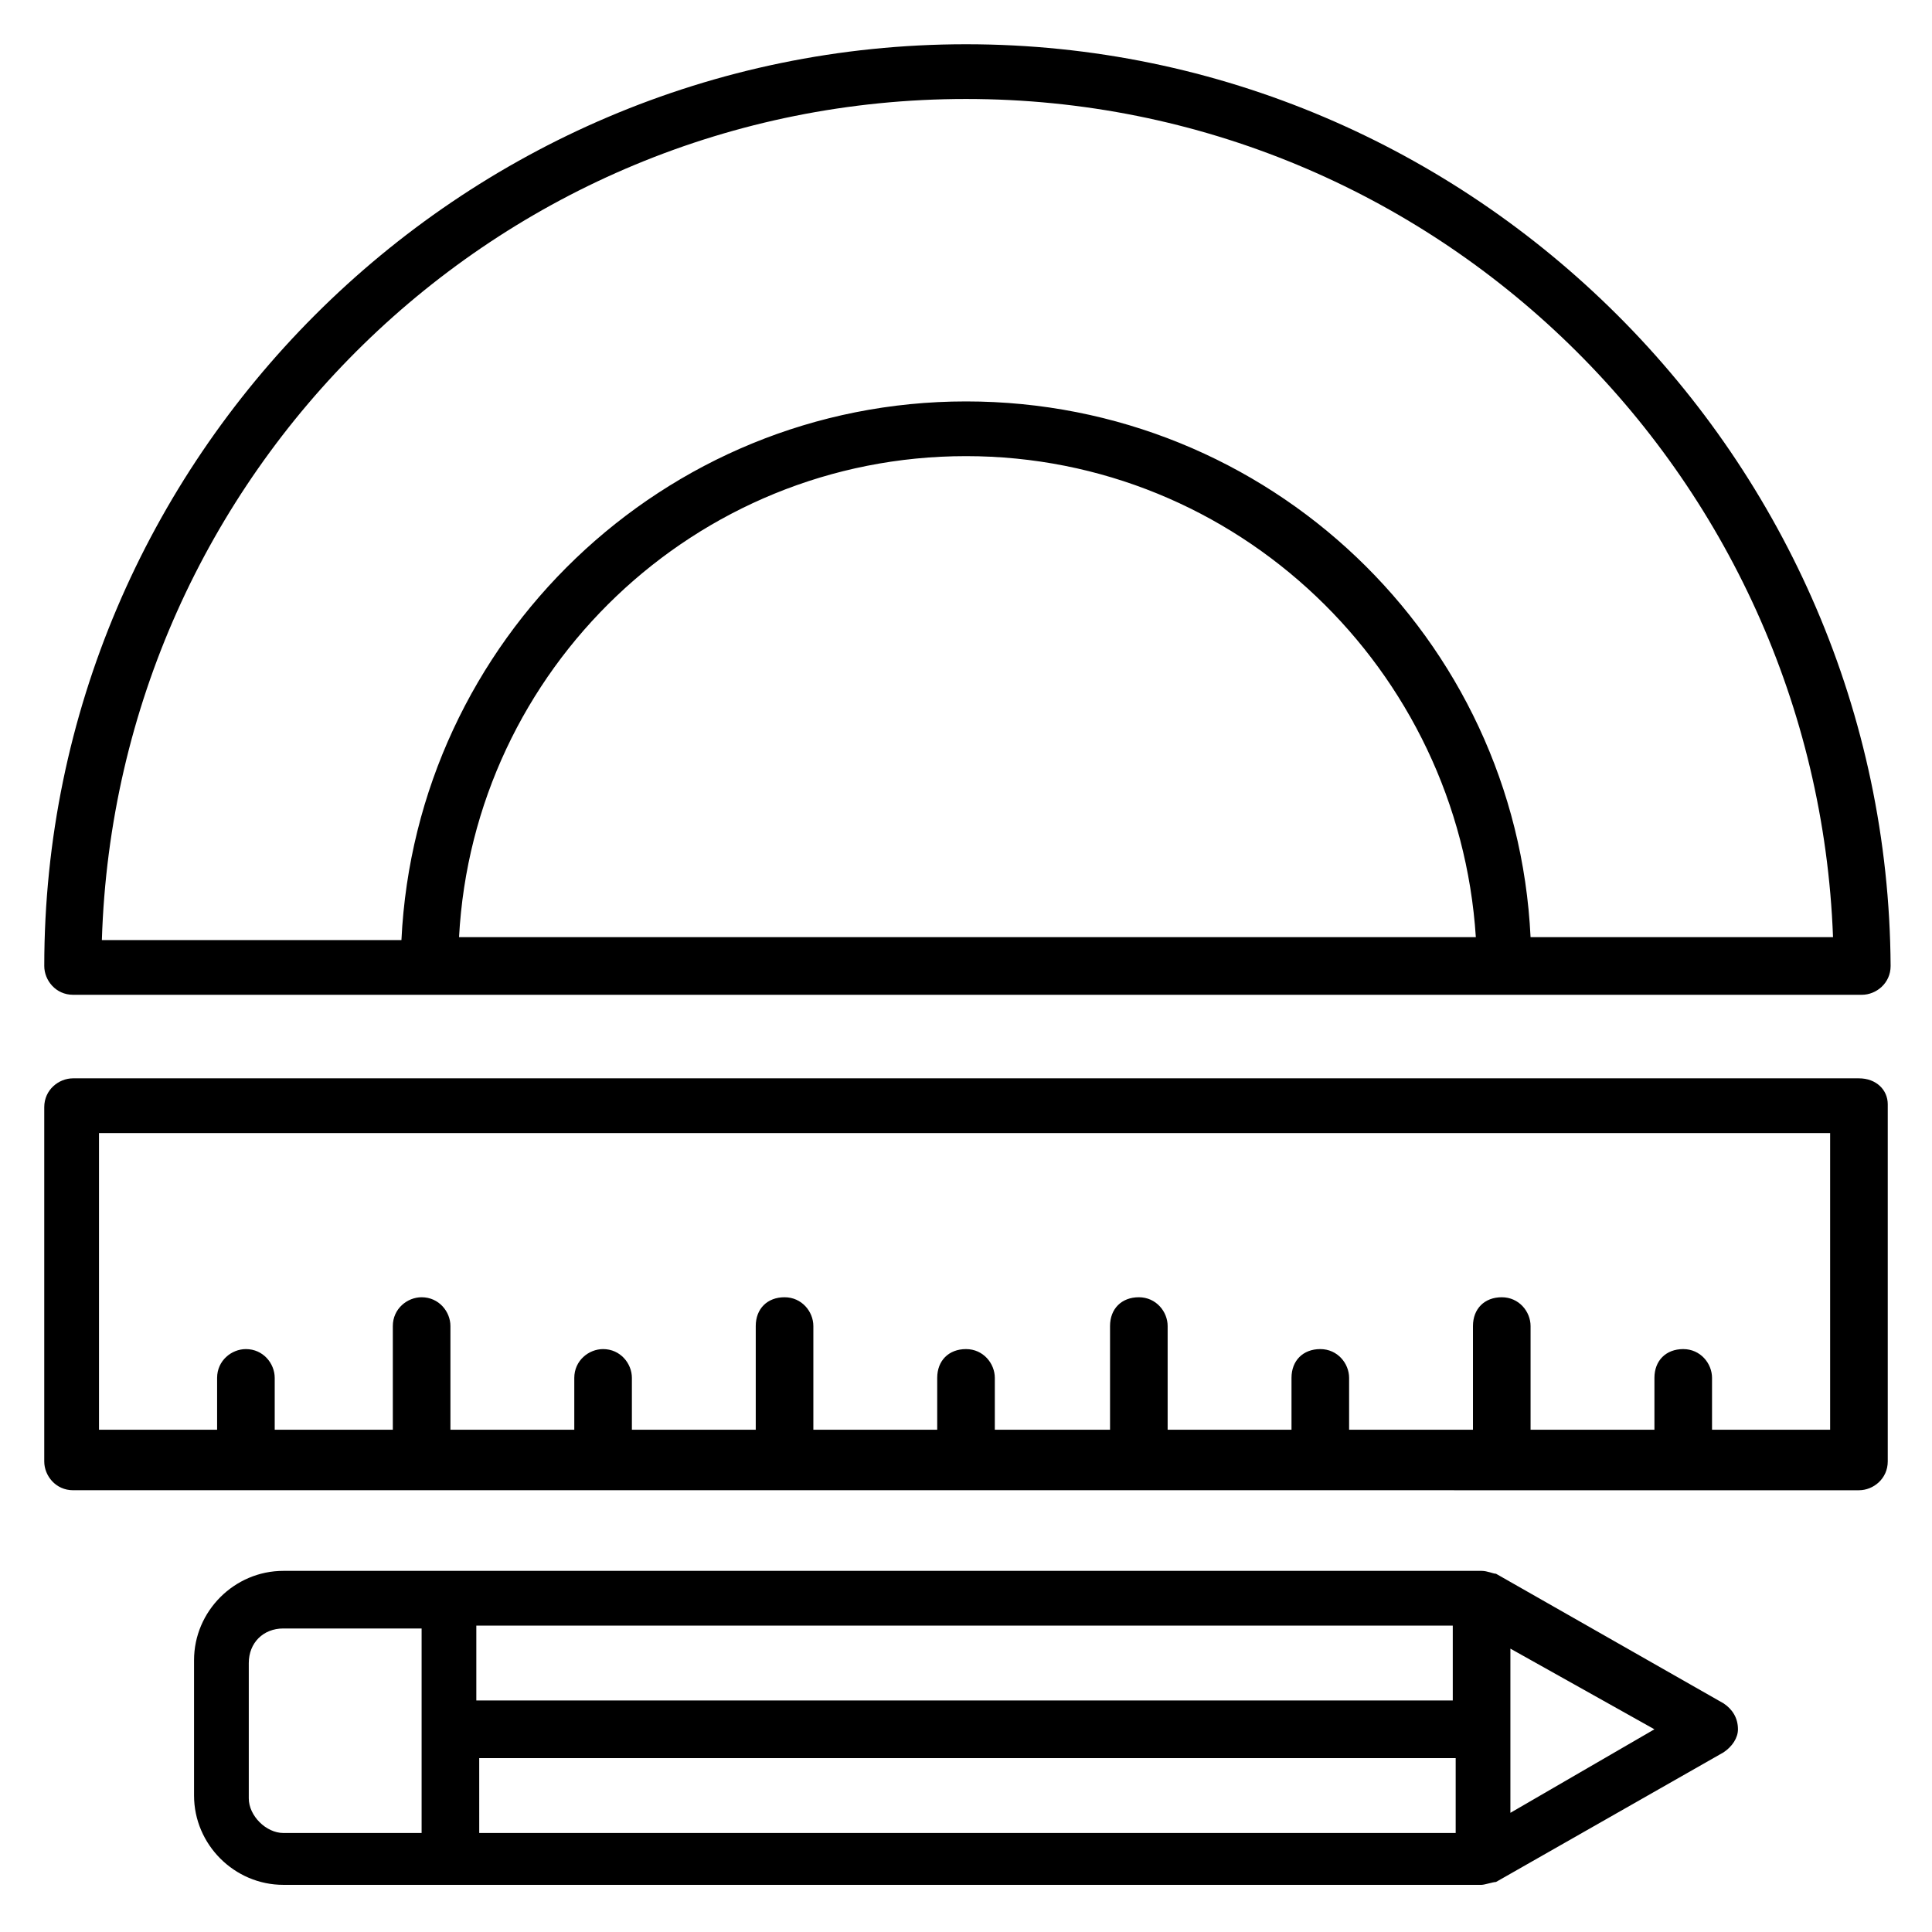
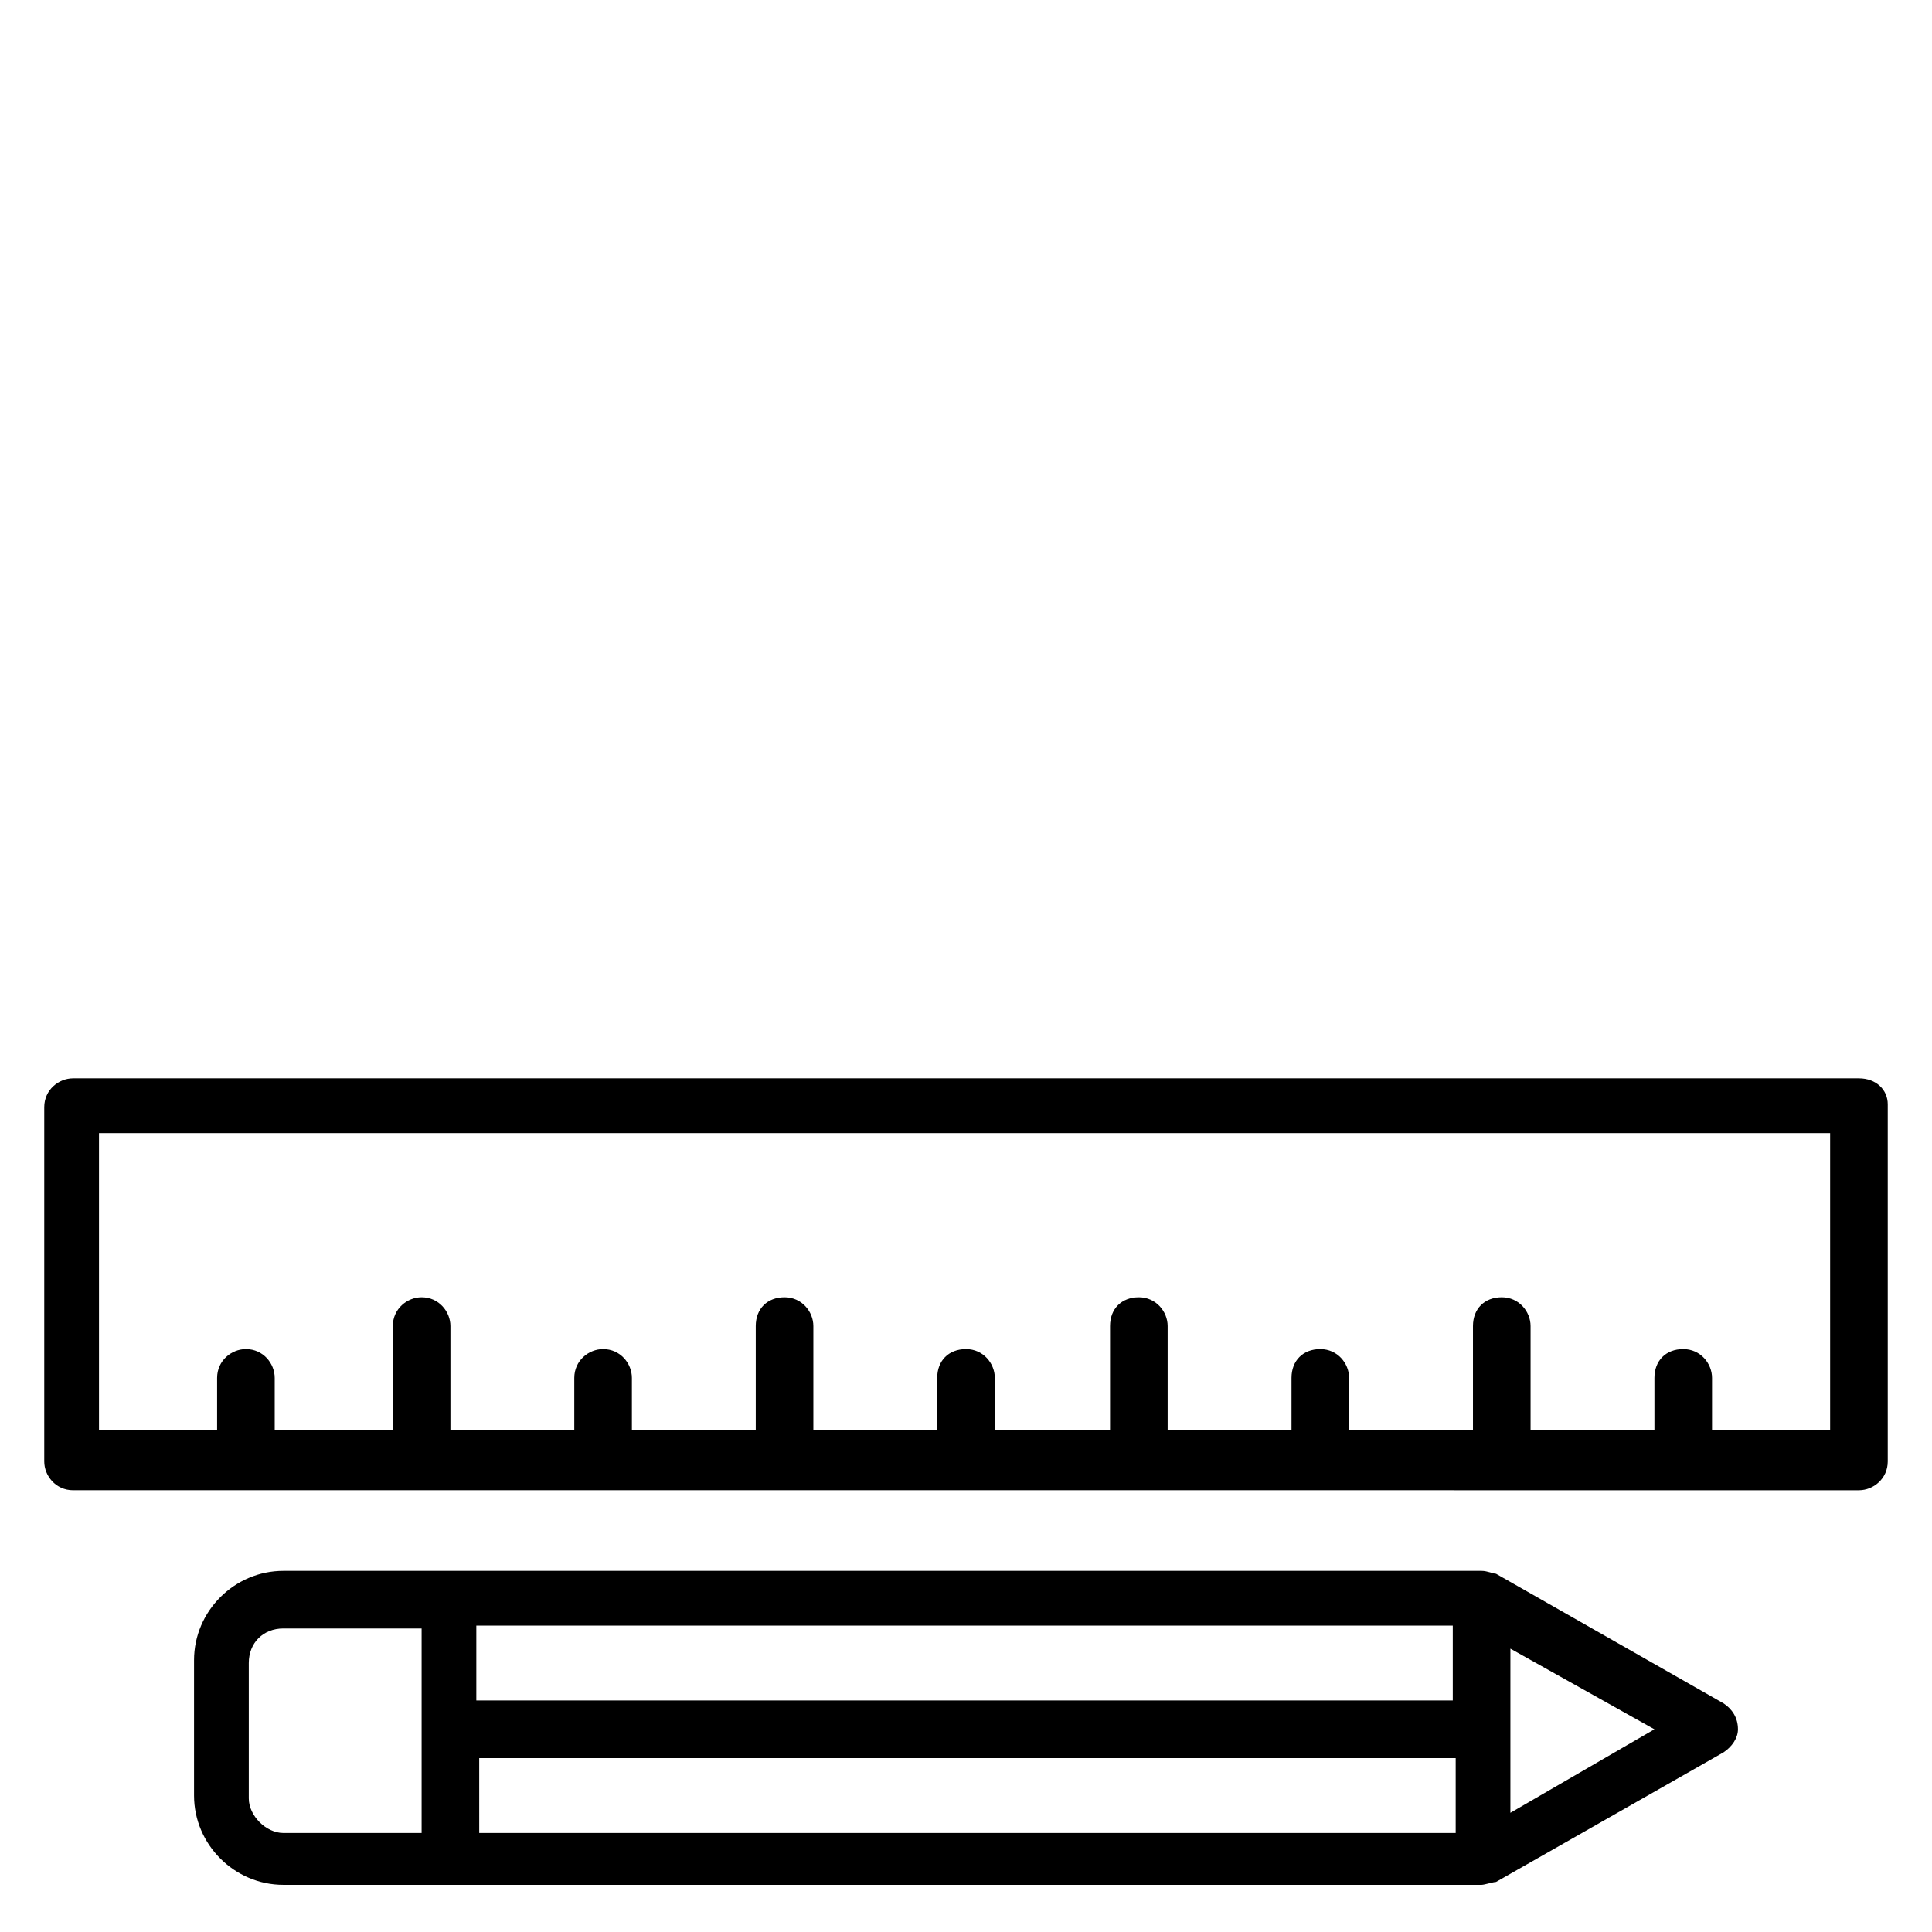
<svg xmlns="http://www.w3.org/2000/svg" fill="#000000" width="800px" height="800px" version="1.1" viewBox="144 144 512 512">
  <g>
    <path d="m636.64 429.77h-473.28c-3.816 0-7.633 3.055-7.633 7.633v93.891c0 3.816 3.055 7.633 7.633 7.633l473.28 0.004c3.816 0 7.633-3.055 7.633-7.633v-94.656c0-3.816-3.055-6.871-7.633-6.871zm-6.871 93.129h-32.062v-13.742c0-3.816-3.055-7.633-7.633-7.633-4.582 0-7.633 3.055-7.633 7.633v13.742h-32.824v-27.48c0-3.816-3.055-7.633-7.633-7.633-4.582 0-7.633 3.055-7.633 7.633v27.48h-32.824v-13.742c0-3.816-3.055-7.633-7.633-7.633-4.582 0-7.633 3.055-7.633 7.633v13.742h-32.824v-27.48c0-3.816-3.055-7.633-7.633-7.633-4.582 0-7.633 3.055-7.633 7.633v27.48h-30.535v-13.742c0-3.816-3.055-7.633-7.633-7.633-4.582 0-7.633 3.055-7.633 7.633v13.742h-32.824v-27.48c0-3.816-3.055-7.633-7.633-7.633-4.582 0-7.633 3.055-7.633 7.633v27.48h-32.824v-13.742c0-3.816-3.055-7.633-7.633-7.633-3.816 0-7.633 3.055-7.633 7.633v13.742h-32.824v-27.48c0-3.816-3.055-7.633-7.633-7.633-3.816 0-7.633 3.055-7.633 7.633v27.48h-31.301v-13.742c0-3.816-3.055-7.633-7.633-7.633-3.816 0-7.633 3.055-7.633 7.633v13.742h-31.301v-78.625h458.77v78.625z" />
-     <path d="m163.36 407.63h474.04c3.816 0 7.633-3.055 7.633-7.633-0.762-134.35-110.68-244.27-245.03-244.27-134.35 0-244.27 109.92-244.27 244.27 0 3.816 3.055 7.633 7.633 7.633zm102.29-15.27c3.816-70.992 62.594-127.48 134.35-127.48s130.53 56.488 135.11 127.48zm134.35-222.13c124.43 0 225.19 99.234 229.77 222.13h-80.156c-3.816-79.387-69.465-141.98-149.61-141.98-80.152 0-145.8 63.359-149.62 142.75h-79.387c3.816-123.66 104.58-222.9 229-222.9z" />
    <path d="m600.76 595.41-60.305-34.352c-0.762 0-2.289-0.762-3.816-0.762h-317.55c-12.977 0-23.664 10.688-23.664 23.664v35.879c0 12.977 10.688 23.664 23.664 23.664h317.55c0.762 0 3.055-0.762 3.816-0.762l60.305-34.352c2.289-1.527 3.816-3.816 3.816-6.106 0.004-3.059-1.52-5.348-3.812-6.875zm-330.53 14.504h259.54v19.848h-258.77l-0.004-19.848zm259.54-15.266h-259.54v-19.848h258.77v19.848zm-319.84 25.953v-35.879c0-5.344 3.816-9.16 9.16-9.16h36.641v54.199h-36.641c-4.582 0-9.16-4.578-9.16-9.16zm334.34 3.816v-43.512l38.168 21.375z" />
  </g>
</svg>